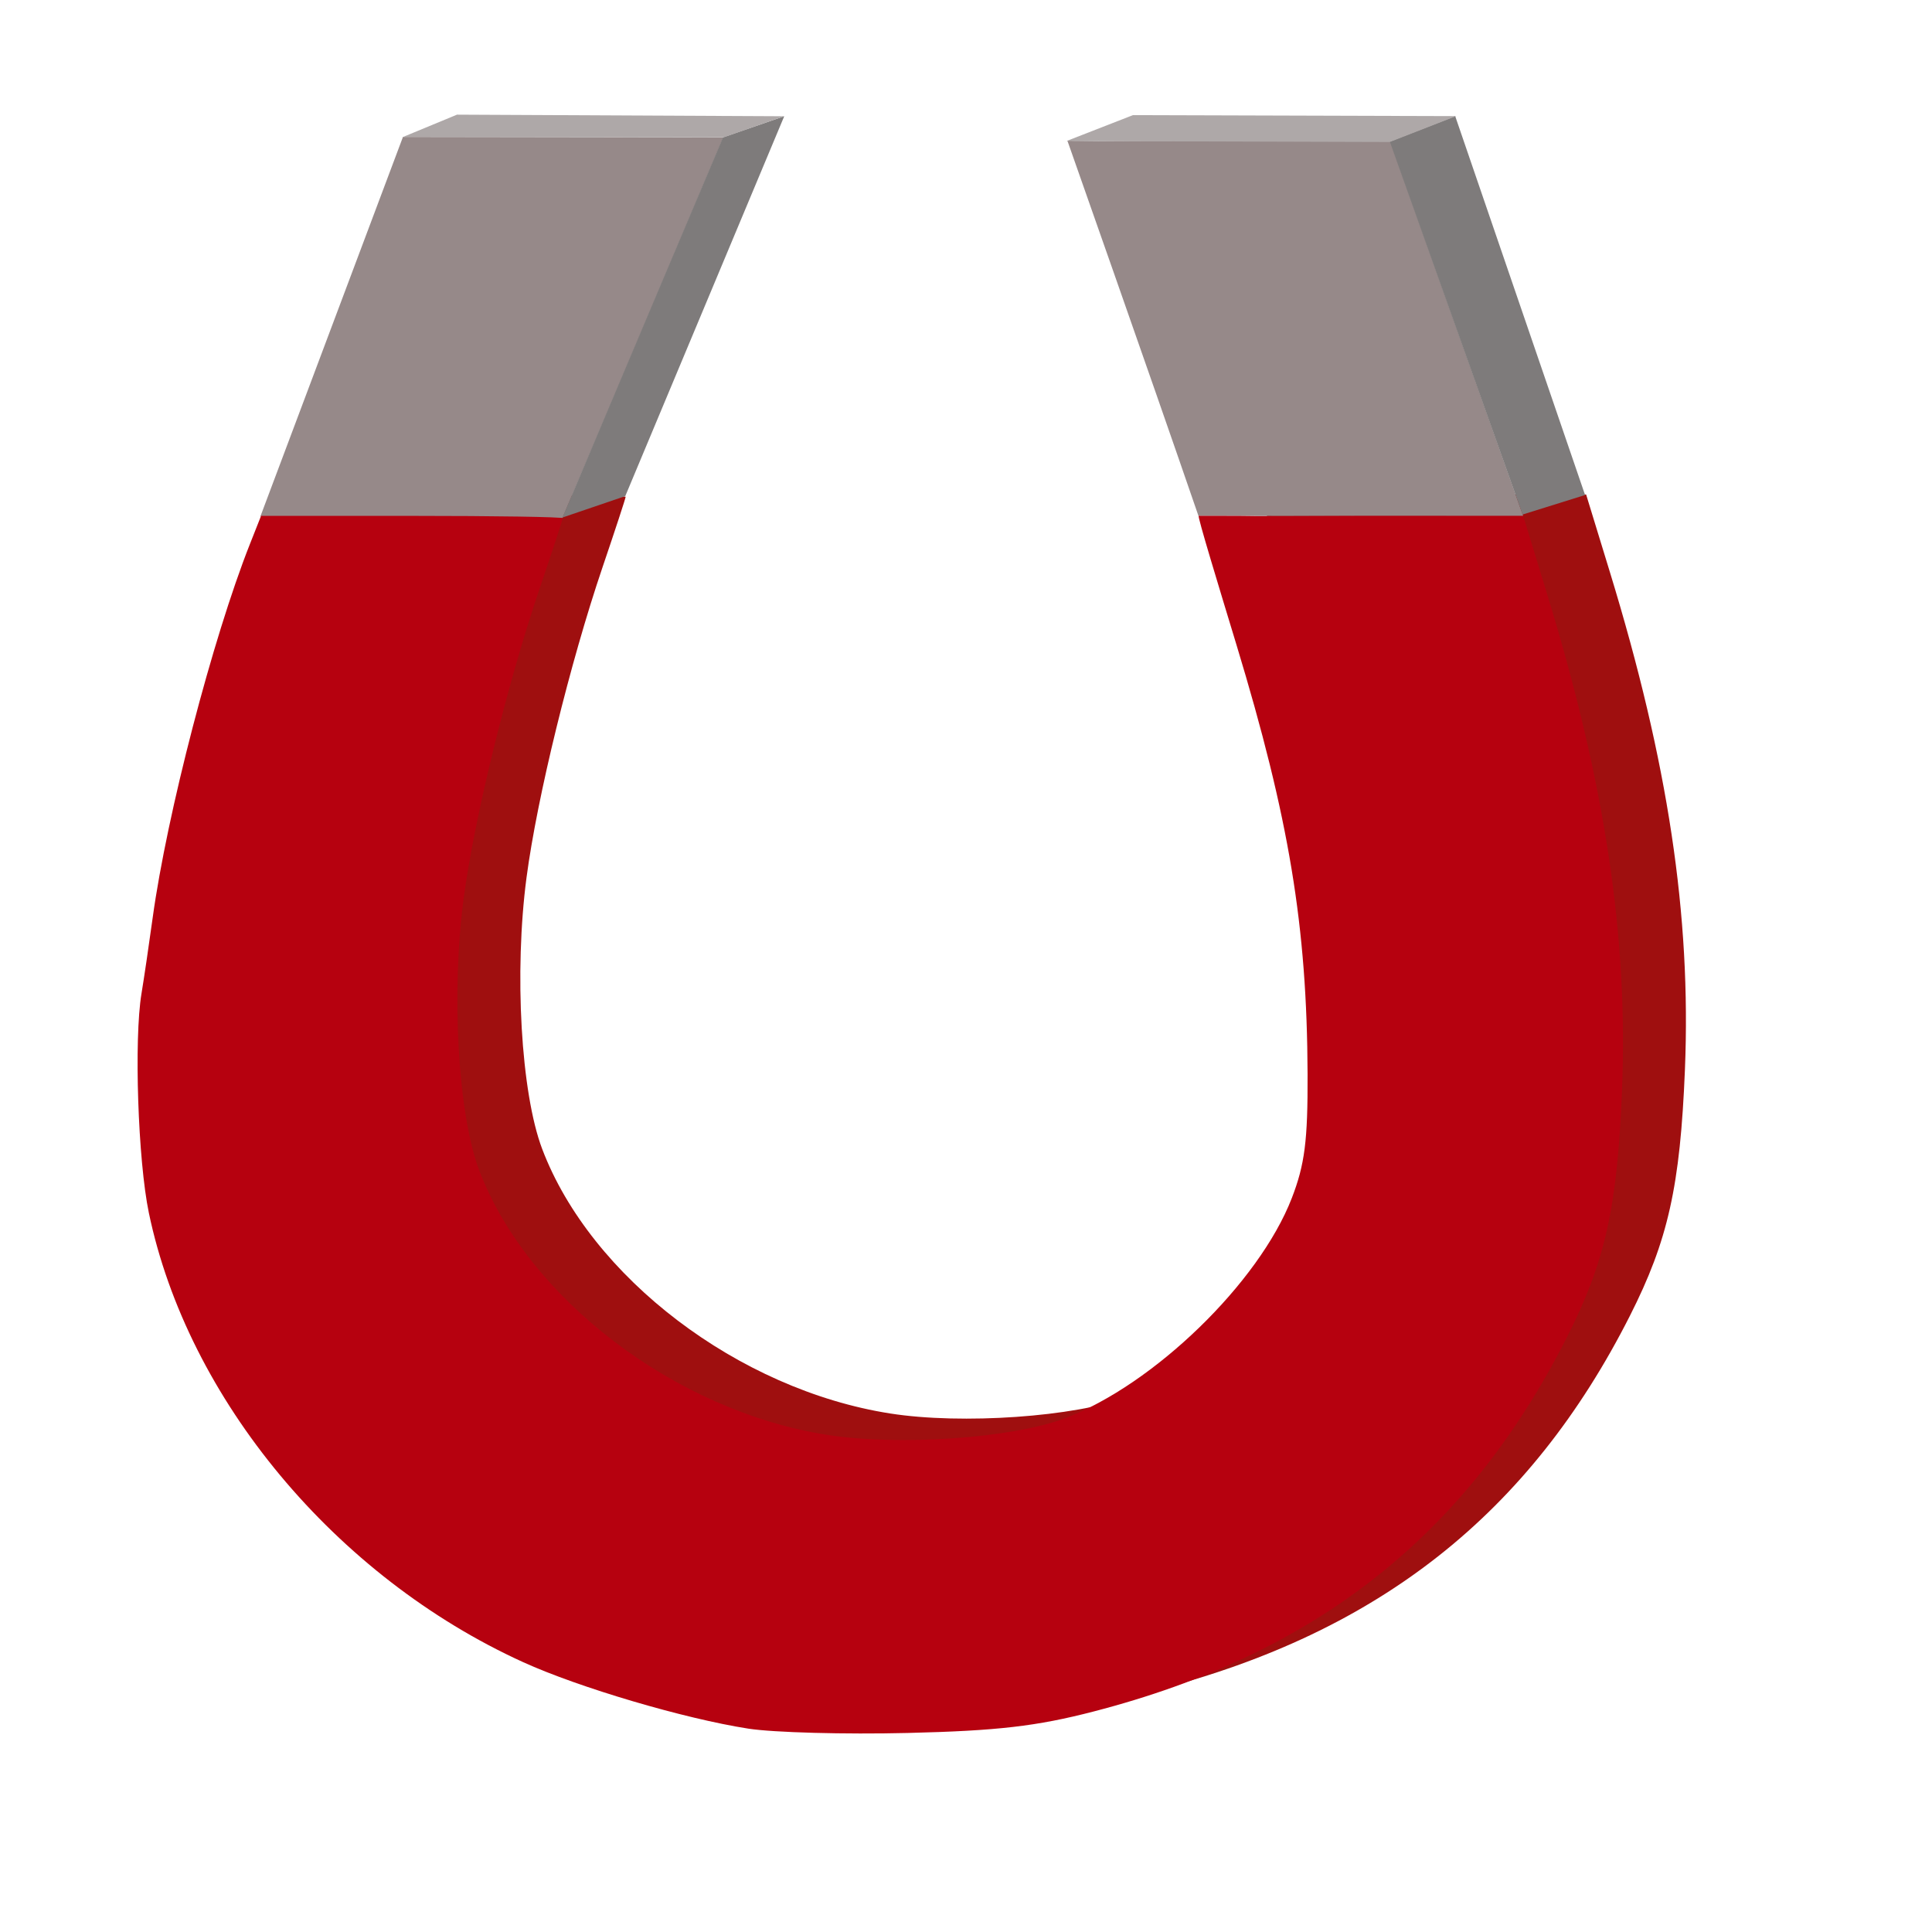
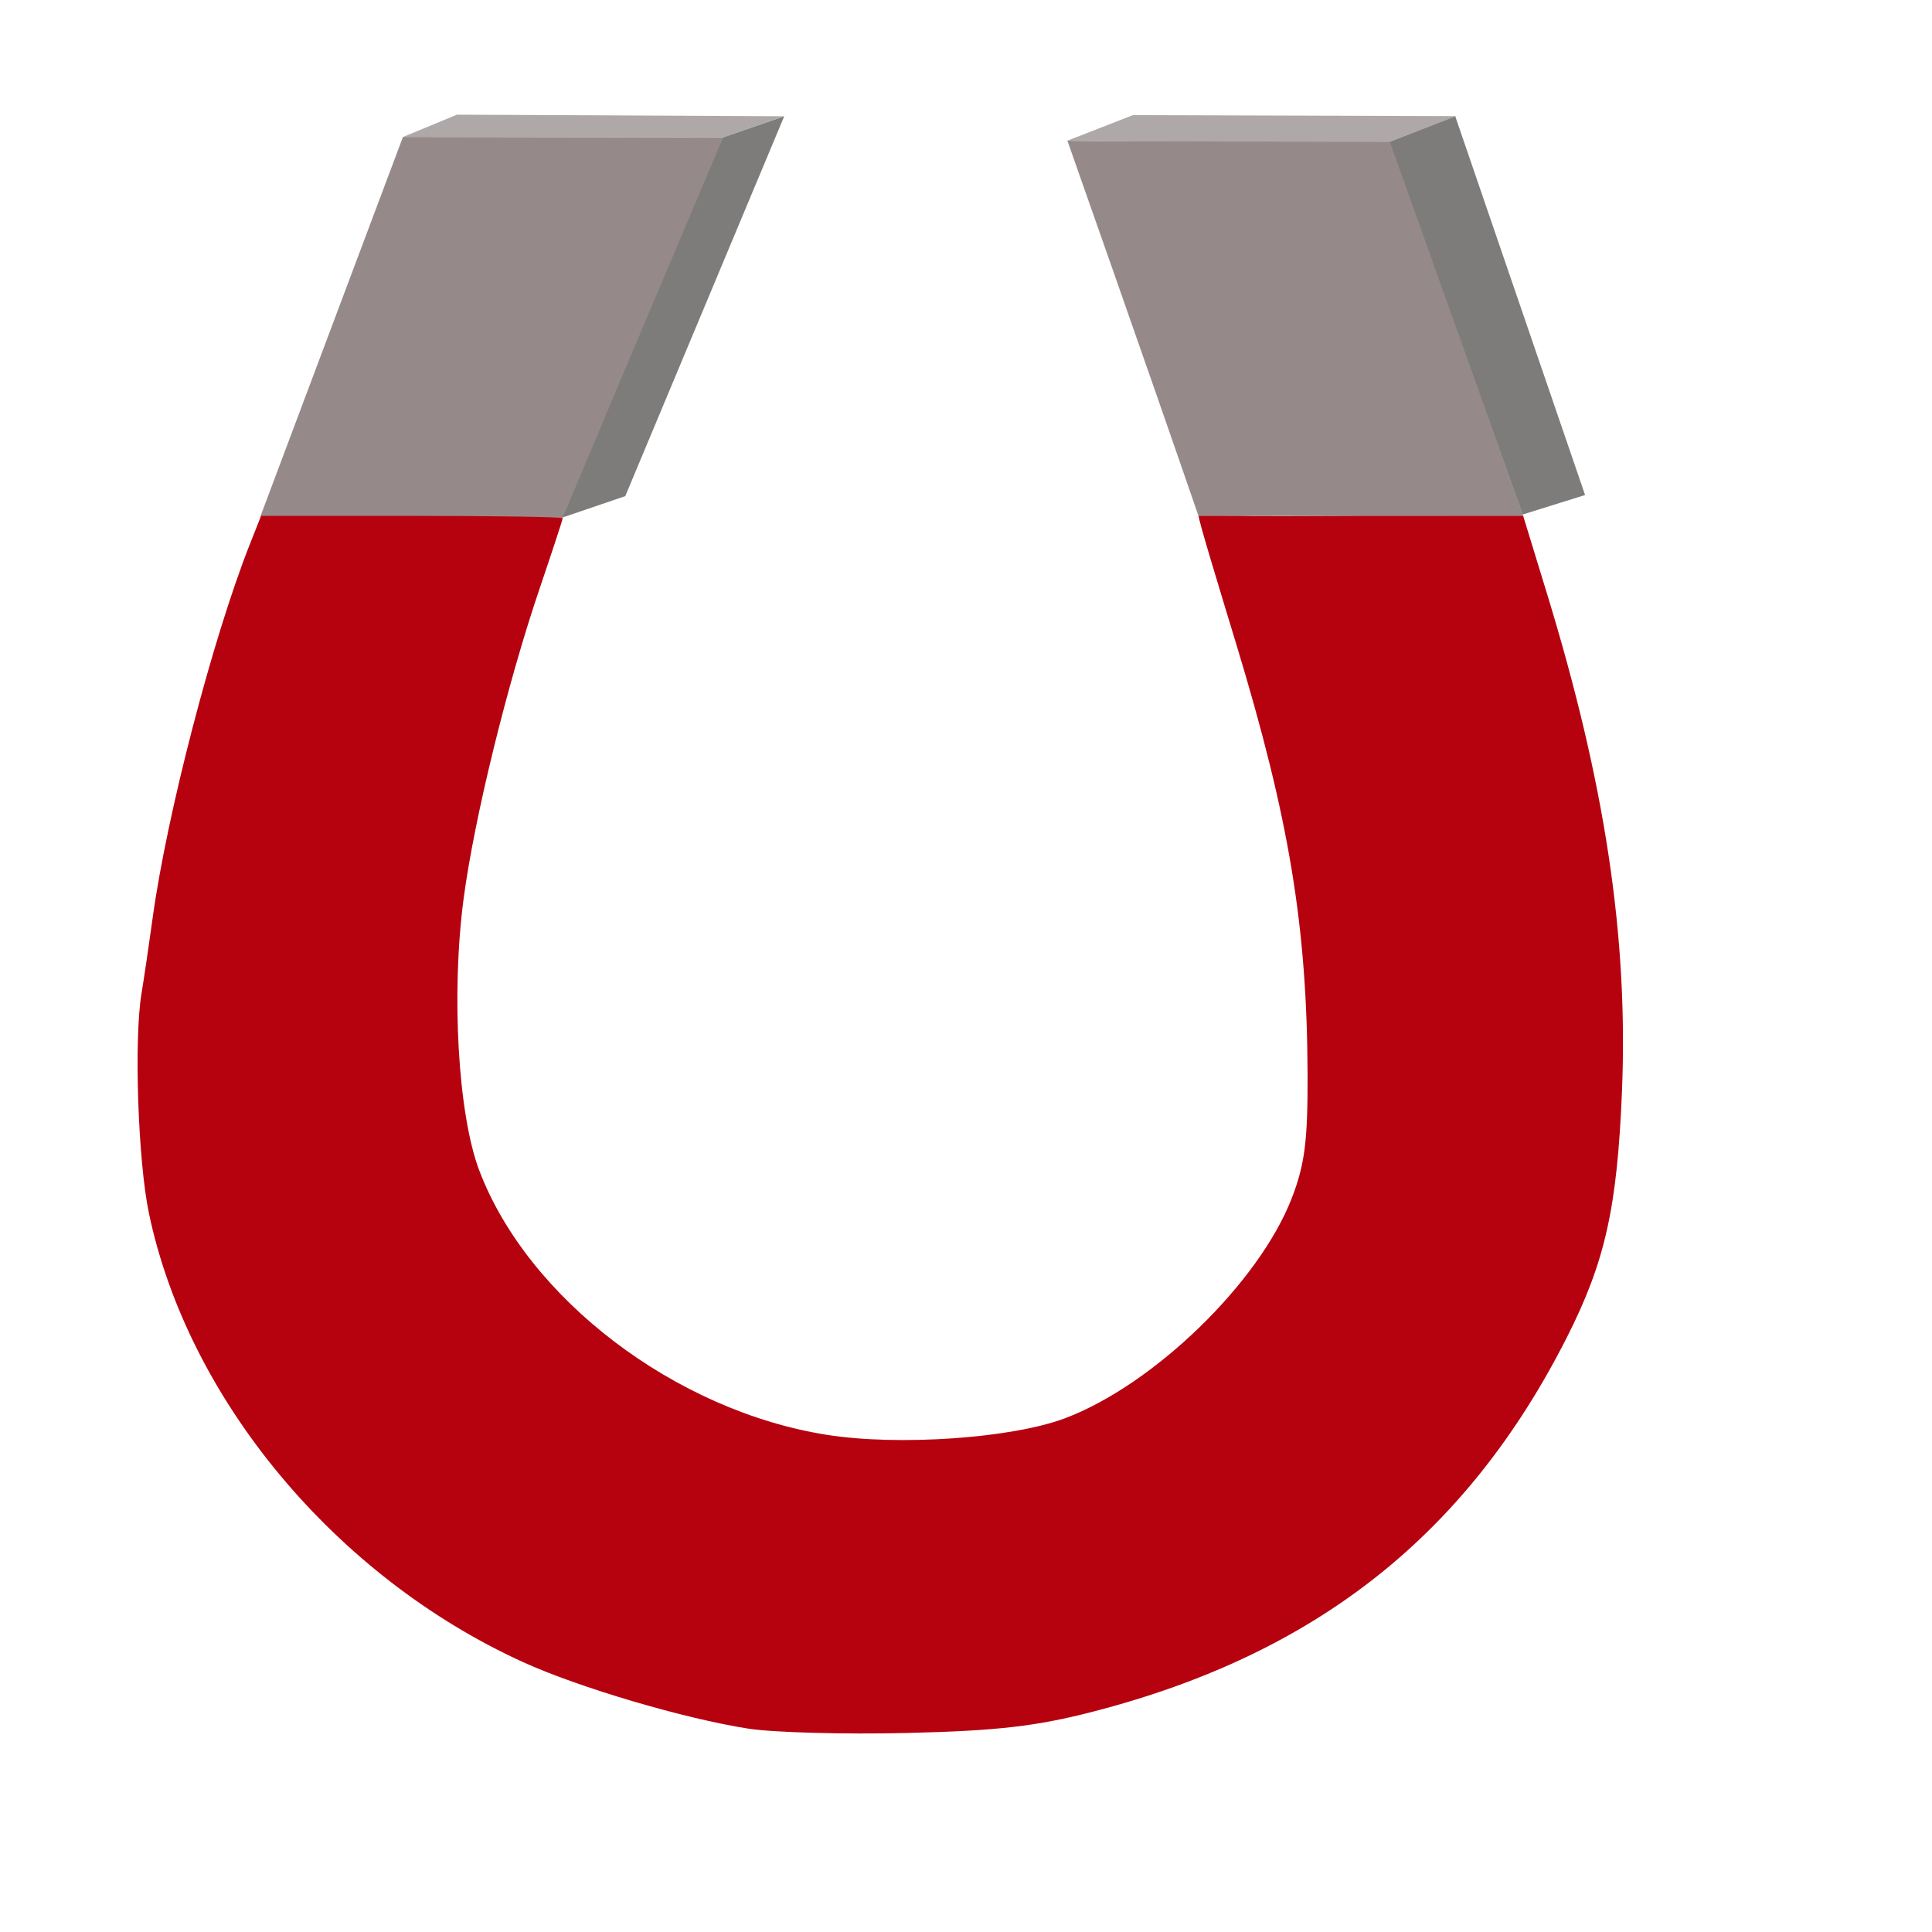
<svg xmlns="http://www.w3.org/2000/svg" xmlns:ns1="http://inkscape.sourceforge.net/DTD/sodipodi-0.dtd" xmlns:ns2="http://www.inkscape.org/namespaces/inkscape" id="svg2" ns1:version="0.32" ns2:version="0.43" width="200pt" height="200pt" ns1:docbase="/data/mike/src/websites/free-electrons.com/public/pub/clipart" ns1:docname="magnet.svg" version="1.0" ns2:export-filename="/data/mike/src/websites/free-electrons.com/public/pub/clipart/magnet.png" ns2:export-xdpi="100" ns2:export-ydpi="100">
  <defs id="defs5">
    <linearGradient id="linearGradient4961">
      <stop style="stop-color:#b60101;stop-opacity:1;" offset="0" id="stop4963" />
      <stop style="stop-color:#b60101;stop-opacity:0;" offset="1" id="stop4965" />
    </linearGradient>
    <linearGradient id="linearGradient2315">
      <stop style="stop-color:#b60101;stop-opacity:1;" offset="0" id="stop2317" />
      <stop style="stop-color:#b60101;stop-opacity:0;" offset="1" id="stop2319" />
    </linearGradient>
  </defs>
  <ns1:namedview ns2:window-height="893" ns2:window-width="1185" ns2:pageshadow="2" ns2:pageopacity="0.0" borderopacity="1.0" bordercolor="#666666" pagecolor="#ffffff" id="base" ns2:zoom="1.4253648" ns2:cx="94.824011" ns2:cy="55.036501" ns2:window-x="207" ns2:window-y="53" ns2:current-layer="svg2" />
  <g id="g10296">
-     <path id="path3213" d="M 111.993,235.645 C 103.141,234.269 88.601,229.976 80.878,226.458 C 54.997,214.668 34.599,190.178 29.235,164.454 C 27.731,157.238 27.169,140.486 28.219,134.178 C 28.555,132.163 29.249,127.454 29.763,123.713 C 31.724,109.424 38.041,85.141 43.17,72.174 L 44.722,68.249 L 65.538,68.249 C 76.987,68.249 86.354,68.396 86.354,68.576 C 86.354,68.756 84.925,73.112 83.178,78.256 C 78.691,91.47 74.135,110.057 72.678,121.097 C 70.948,134.199 71.906,150.859 74.834,158.584 C 81.55,176.308 101.954,191.818 122.869,195.097 C 132.783,196.651 148.36,195.565 155.676,192.808 C 167.936,188.188 182.467,174.09 186.983,162.433 C 188.784,157.785 189.205,154.486 189.169,145.294 C 189.09,124.871 186.631,110.03 179.351,86.04 C 176.994,78.269 174.828,71.088 174.54,70.081 C 174.051,68.377 175.582,68.249 196.47,68.249 L 218.925,68.249 L 222.211,78.976 C 230.233,105.163 233.431,126.37 232.565,147.627 C 231.909,163.733 230.238,171.208 224.967,181.619 C 211.167,208.876 190.389,225.309 159.661,233.27 C 151.759,235.317 146.379,235.939 133.969,236.24 C 125.336,236.449 115.446,236.181 111.993,235.645 z " style="fill:#9f0f0f;fill-opacity:1" />
    <path ns1:nodetypes="cccsccsccccc" id="path1440" d="M 55.622,18.892 L 35.935,71.296 L 77.635,71.503 C 85.157,53.896 99.85,18.958 99.846,18.958 L 55.622,18.892 z M 151.574,19.467 C 148.542,19.453 147.368,19.401 147.331,19.423 C 147.319,19.43 158.396,50.781 165.421,71.21 L 210.243,71.234 L 191.872,19.421 L 172.394,19.421 C 159.894,19.421 154.877,19.466 151.574,19.467 z " style="fill:#968989;fill-opacity:1" />
    <path ns1:nodetypes="csssscccsssssssssscccssssc" style="fill:#b6010f;fill-opacity:1" d="M 103.304,238.6 C 94.452,237.224 79.912,232.931 72.189,229.413 C 46.308,217.623 25.91,193.133 20.546,167.409 C 19.042,160.194 18.48,143.441 19.53,137.133 C 19.866,135.118 20.561,130.409 21.074,126.668 C 23.035,112.379 29.352,88.097 34.481,75.129 L 36.033,71.204 L 56.849,71.204 C 68.298,71.204 77.665,71.351 77.665,71.531 C 77.665,71.711 76.236,76.067 74.489,81.211 C 70.002,94.425 65.446,113.012 63.989,124.052 C 62.259,137.154 63.217,153.814 66.145,161.539 C 72.861,179.263 93.265,194.773 114.18,198.052 C 124.095,199.607 139.671,198.52 146.988,195.763 C 159.248,191.143 173.778,177.045 178.295,165.388 C 180.095,160.74 180.516,157.441 180.48,148.249 C 180.401,127.826 177.942,112.985 170.663,88.995 C 168.305,81.224 165.237,71.195 165.453,71.195 C 177.078,71.178 166.988,71.3 187.781,71.204 L 210.237,71.204 L 213.523,81.931 C 221.544,108.118 224.743,129.325 223.876,150.582 C 223.22,166.688 221.549,174.163 216.278,184.574 C 202.479,211.831 181.701,228.264 150.972,236.225 C 143.071,238.273 137.691,238.894 125.28,239.195 C 116.647,239.404 106.758,239.136 103.304,238.6 z " id="path1334" />
    <path ns1:nodetypes="ccccc" id="path5905" d="M 210.155,71.021 L 218.782,68.326 L 200.855,16.027 L 191.824,19.532 L 210.155,71.021 z " style="fill:#7e7b7b;fill-opacity:1;fill-rule:evenodd;stroke:none;stroke-width:1px;stroke-linecap:butt;stroke-linejoin:miter;stroke-opacity:1" />
    <path ns1:nodetypes="ccccc" id="path6780" d="M 191.824,19.599 L 200.99,16.027 L 156.374,15.892 L 147.209,19.464 L 191.824,19.599 z " style="fill:#aea8a8;fill-opacity:1;fill-rule:evenodd;stroke:none;stroke-width:1px;stroke-linecap:butt;stroke-linejoin:miter;stroke-opacity:1" />
    <path ns1:nodetypes="ccccc" id="path6782" d="M 77.631,71.433 L 86.304,68.478 L 108.244,16.044 L 99.797,18.955 L 77.631,71.433 z " style="fill:#7e7b7b;fill-opacity:1;fill-rule:evenodd;stroke:none;stroke-width:1px;stroke-linecap:butt;stroke-linejoin:miter;stroke-opacity:1" />
    <path ns1:nodetypes="ccccc" id="path7657" d="M 55.598,18.918 L 99.914,18.951 L 108.225,16.046 L 63.078,15.825 L 55.598,18.918 z " style="fill:#aea8a8;fill-opacity:1;fill-rule:evenodd;stroke:none;stroke-width:1px;stroke-linecap:butt;stroke-linejoin:miter;stroke-opacity:1" />
  </g>
</svg>